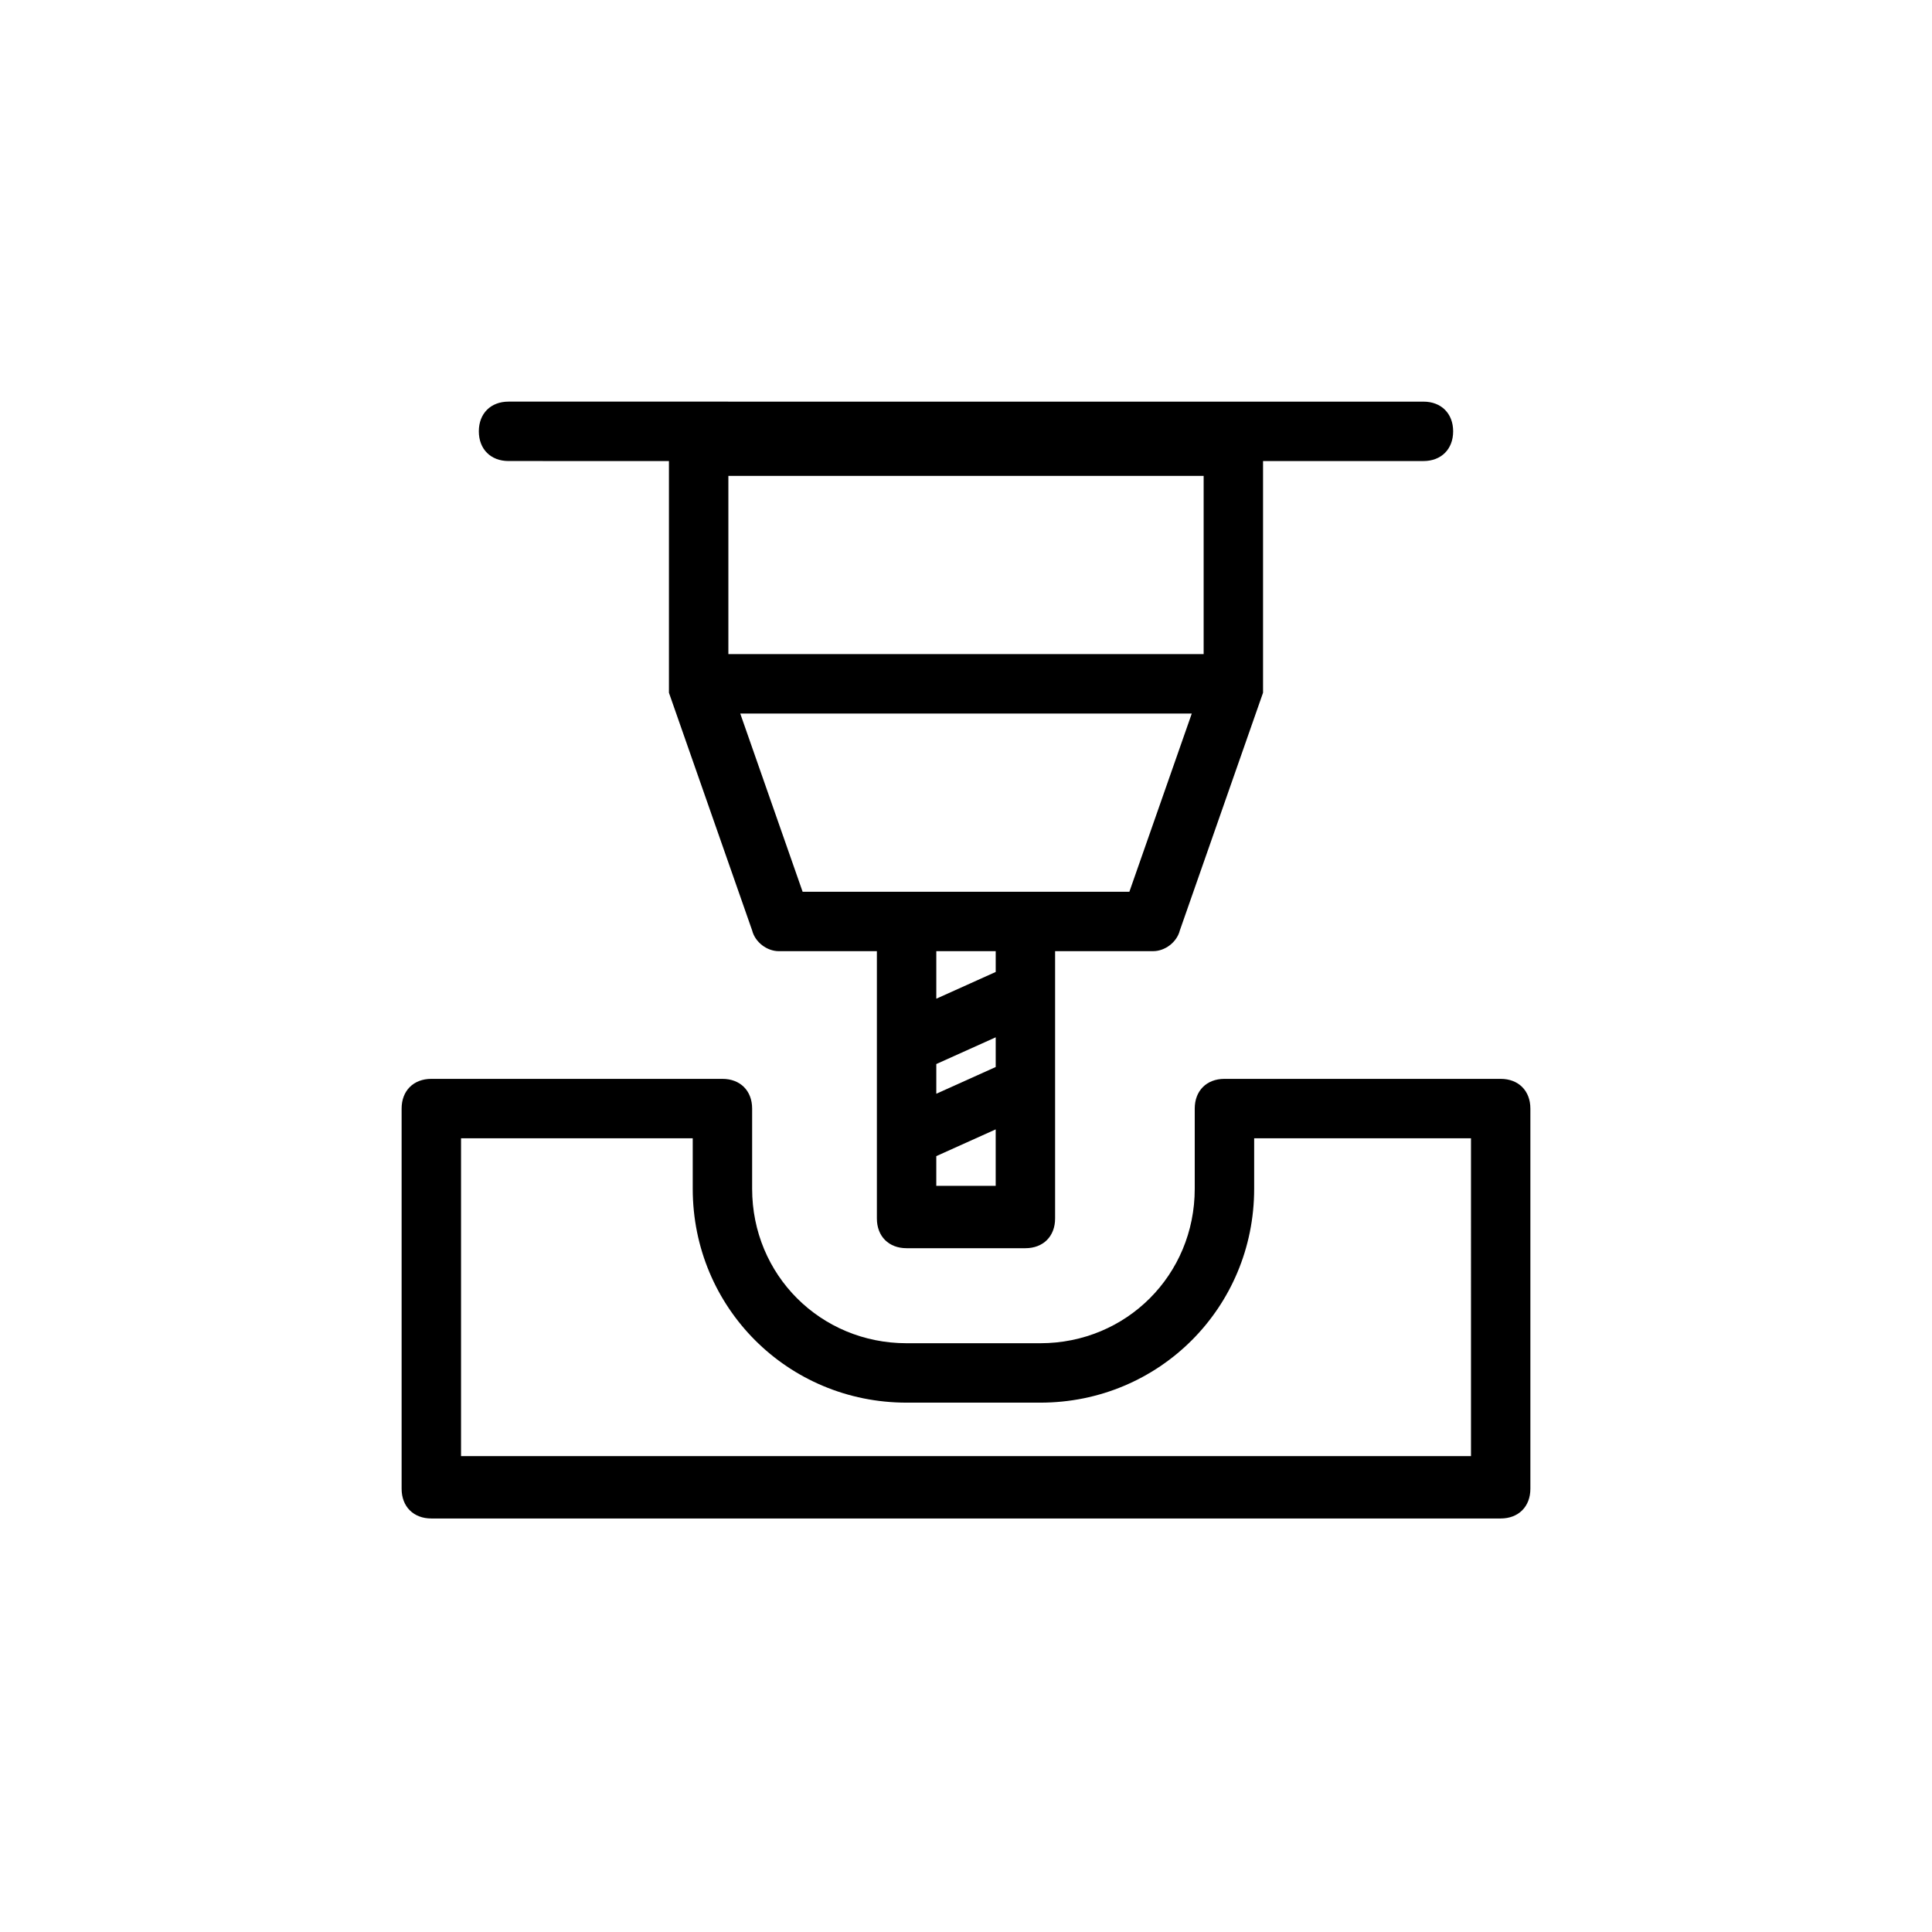
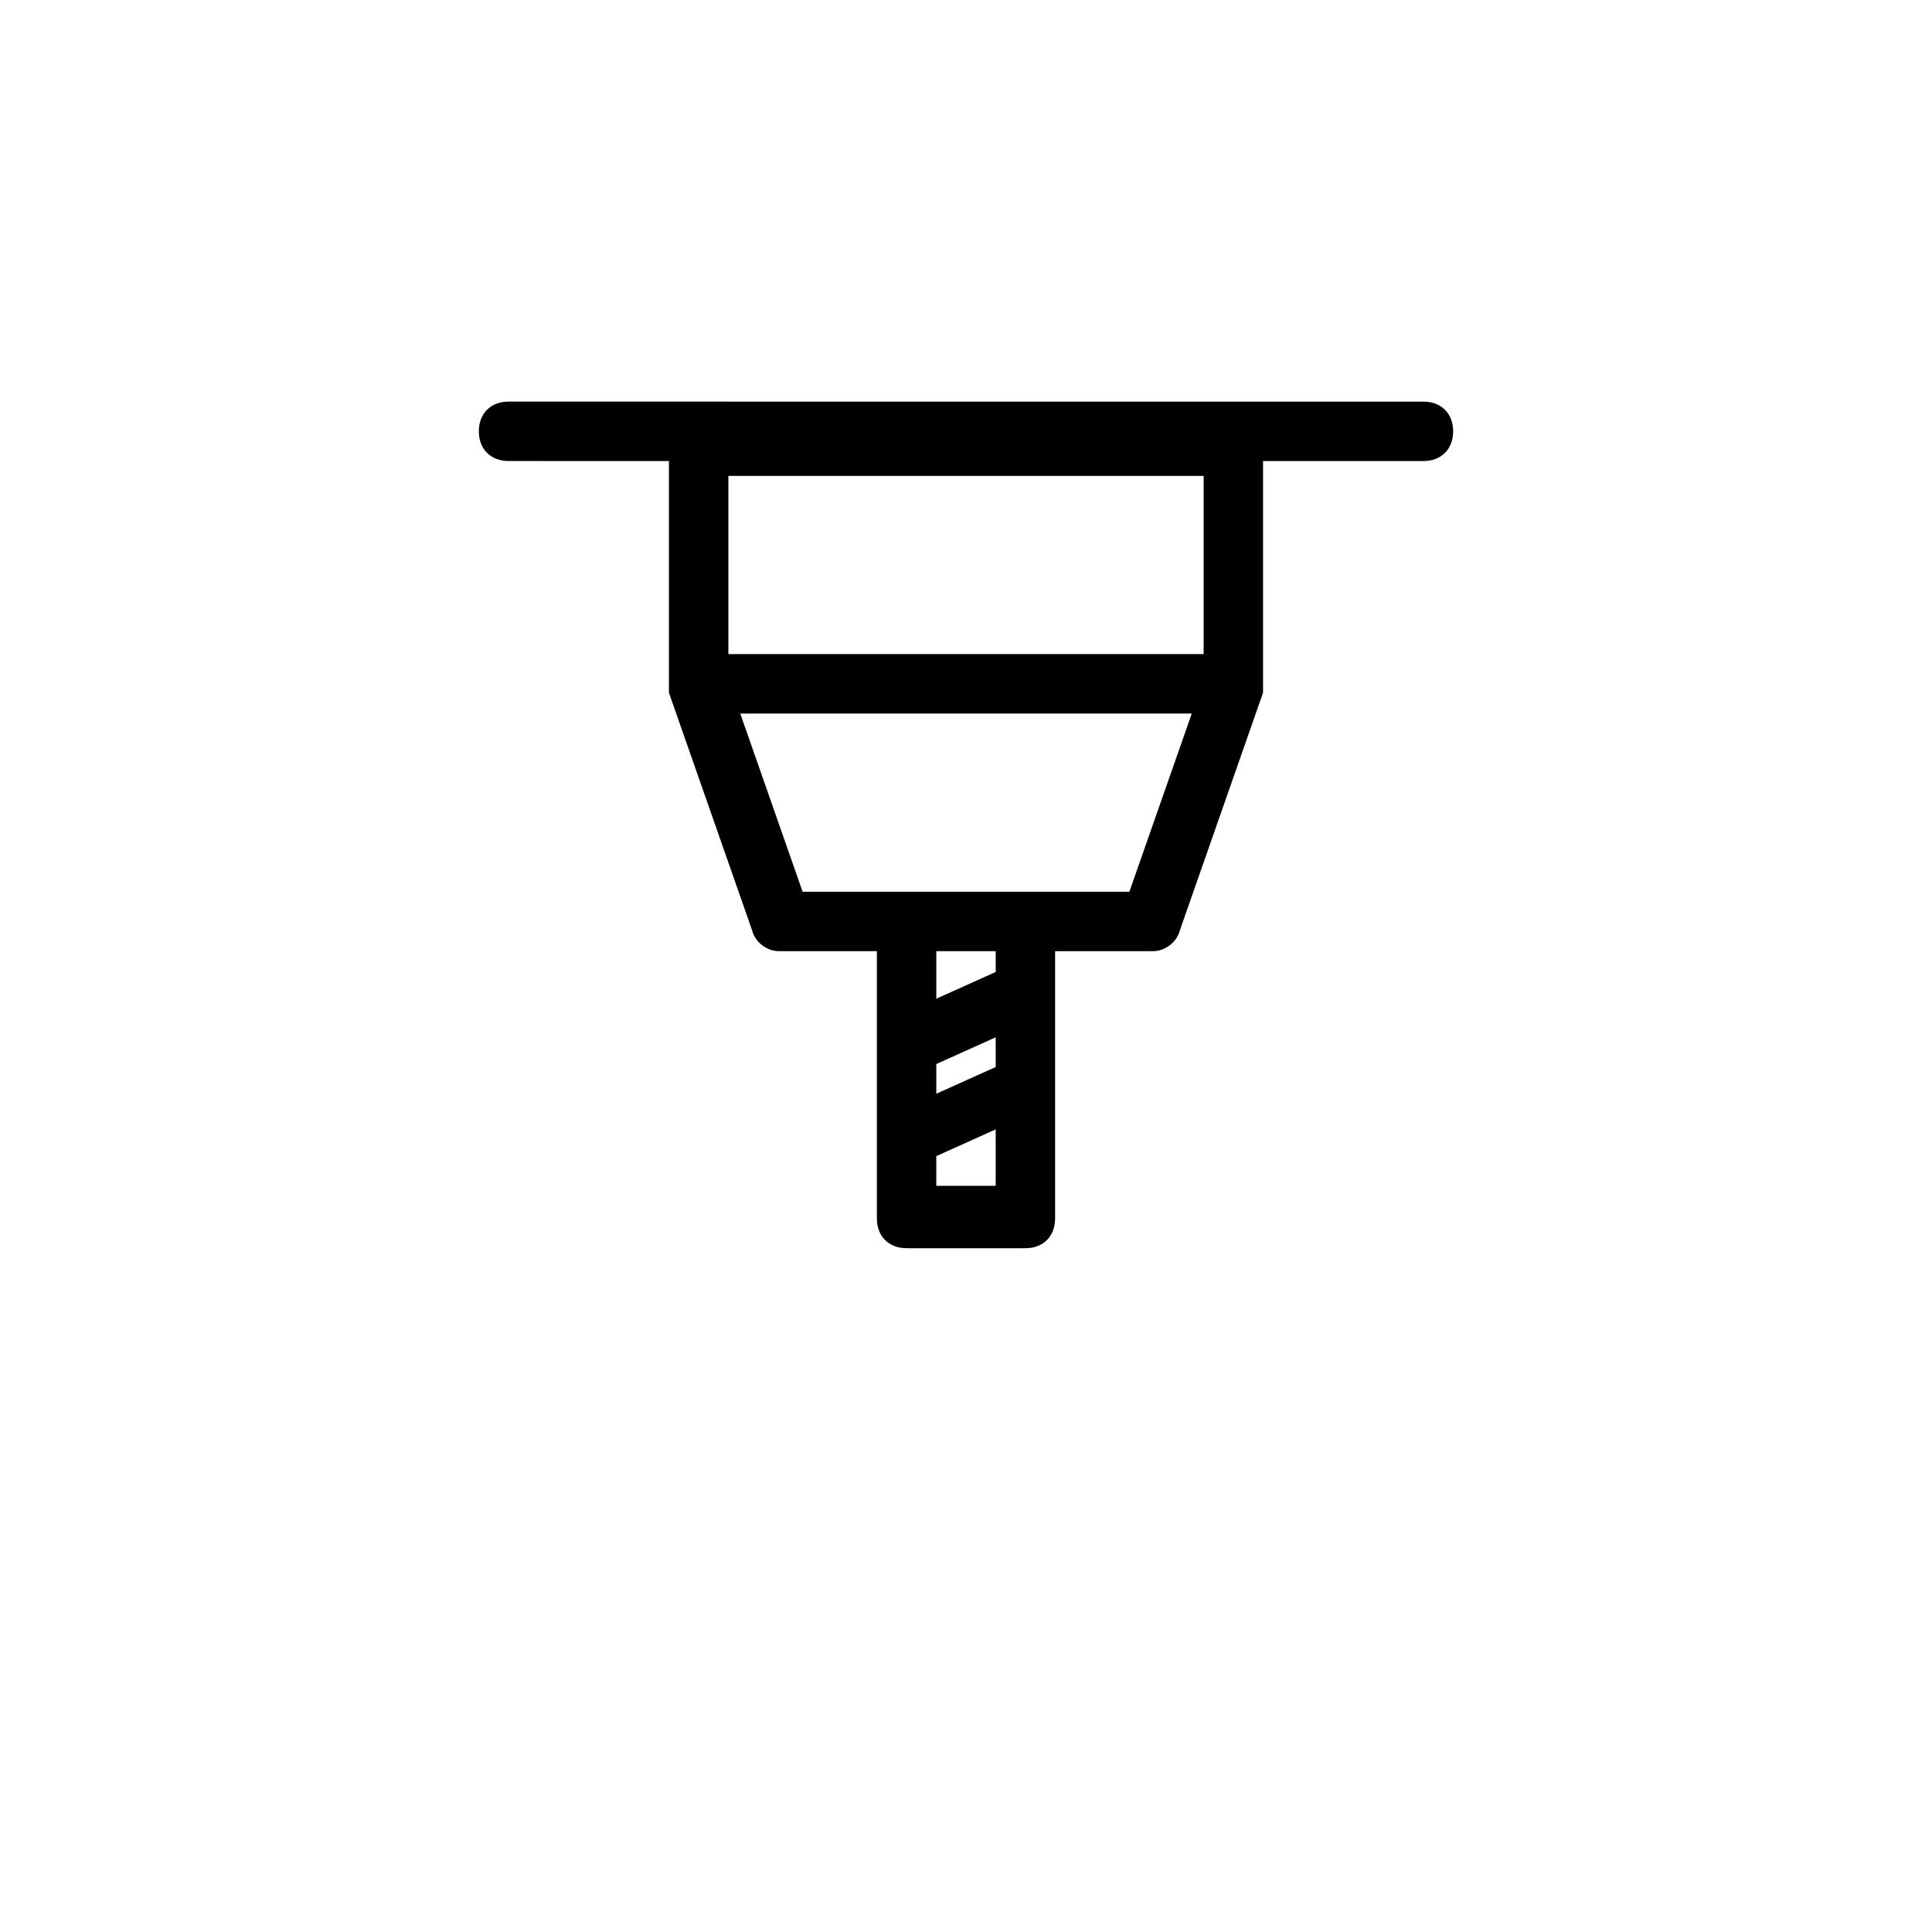
<svg xmlns="http://www.w3.org/2000/svg" fill="#000000" width="800px" height="800px" version="1.1" viewBox="144 144 512 512">
  <g>
    <path d="m478.72 266.18h42.508c4.723 0 7.871-3.148 7.871-7.871 0-4.723-3.148-7.871-7.871-7.871l-242.46-0.004c-4.723 0-7.871 3.148-7.871 7.871 0 4.723 3.148 7.871 7.871 7.871l42.508 0.004v59.039 2.363l22.043 62.977c0.789 3.148 3.938 5.512 7.086 5.512l25.977-0.004v70.848c0 4.723 3.148 7.871 7.871 7.871h31.488c4.723 0 7.871-3.148 7.871-7.871v-70.848h25.977c3.148 0 6.297-2.363 7.086-5.512l22.043-62.977v-2.363zm-15.742 51.168h-125.95v-47.23h125.95zm-55.105 109.42-15.742 7.086v-7.871l15.742-7.086zm-15.746 32.277v-8.66l15.742-7.086v14.957h-15.742zm15.746-57.465-15.742 7.086v-12.594h15.742zm35.422-21.254h-86.59l-16.531-47.23h119.66z" />
-     <path d="m541.7 429.91h-73.211c-4.723 0-7.871 3.148-7.871 7.871v21.254c0 22.828-18.105 40.934-40.934 40.934h-35.426c-22.828 0-40.934-18.105-40.934-40.934v-21.254c0-4.723-3.148-7.871-7.871-7.871h-77.148c-4.723 0-7.871 3.148-7.871 7.871v100.76c0 4.723 3.148 7.871 7.871 7.871h283.39c4.723 0 7.871-3.148 7.871-7.871v-100.76c0-4.723-3.148-7.871-7.871-7.871zm-7.871 99.973h-267.65v-84.23h61.402v13.383c0 31.488 25.191 56.68 56.68 56.68h35.426c31.488 0 56.68-25.191 56.68-56.68v-13.383h57.461z" />
  </g>
</svg>